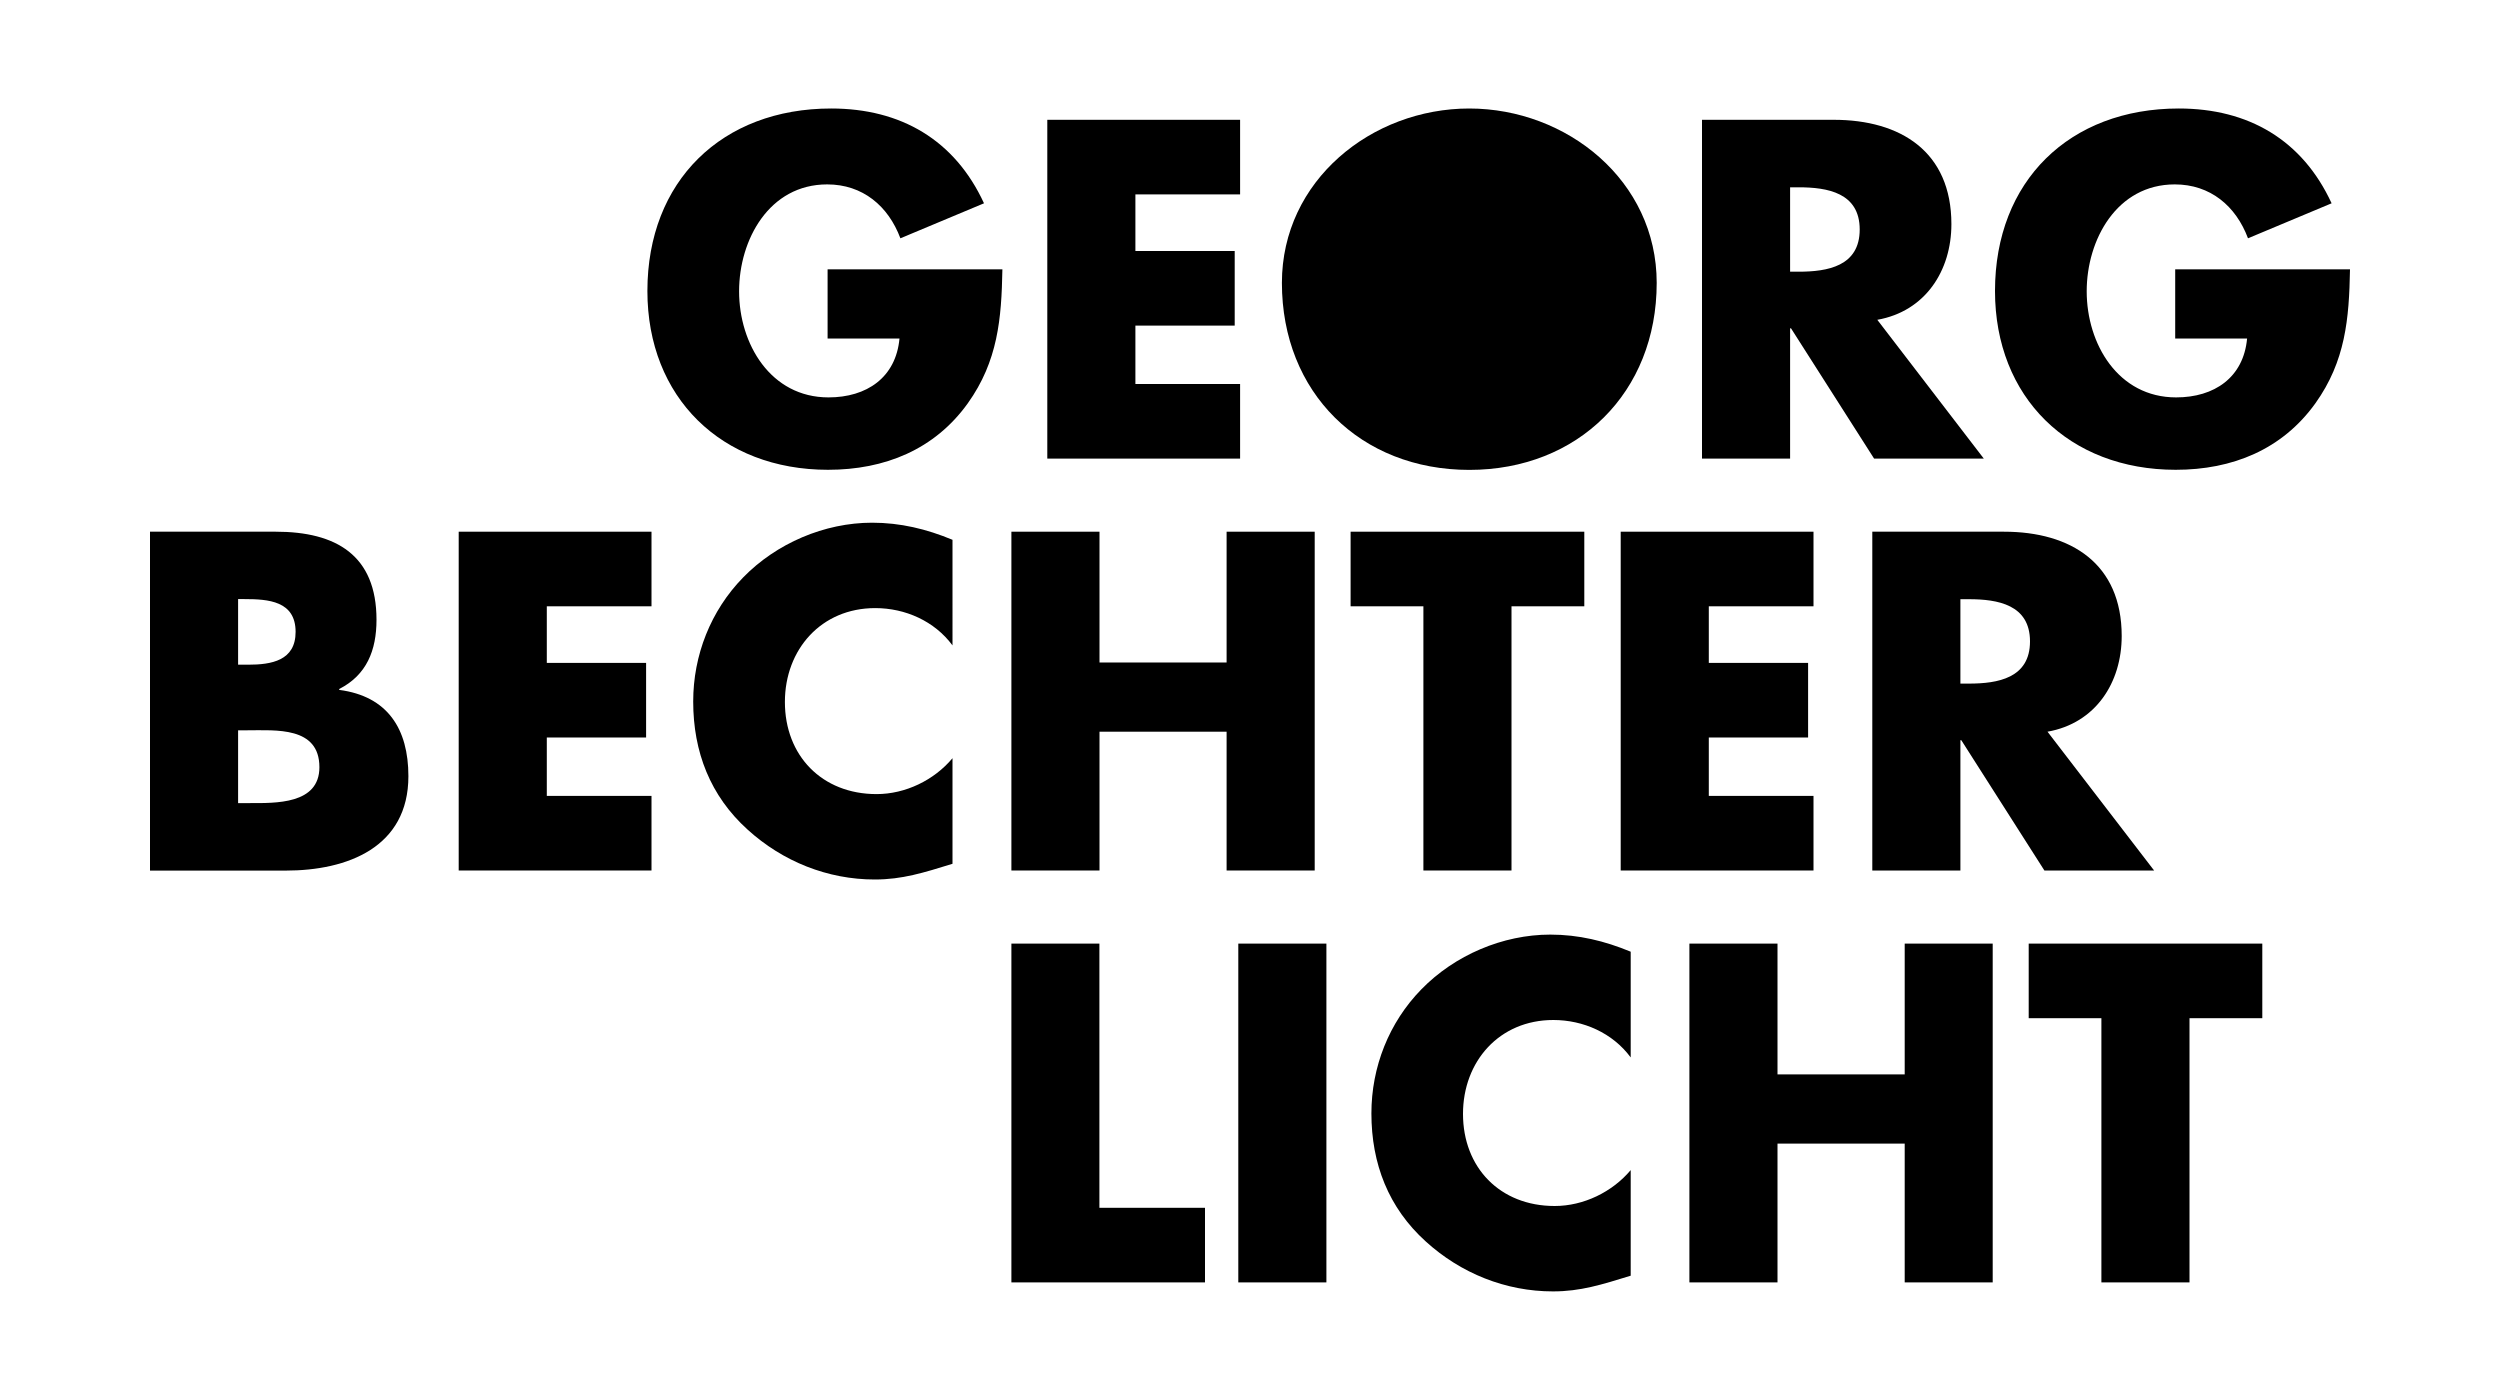
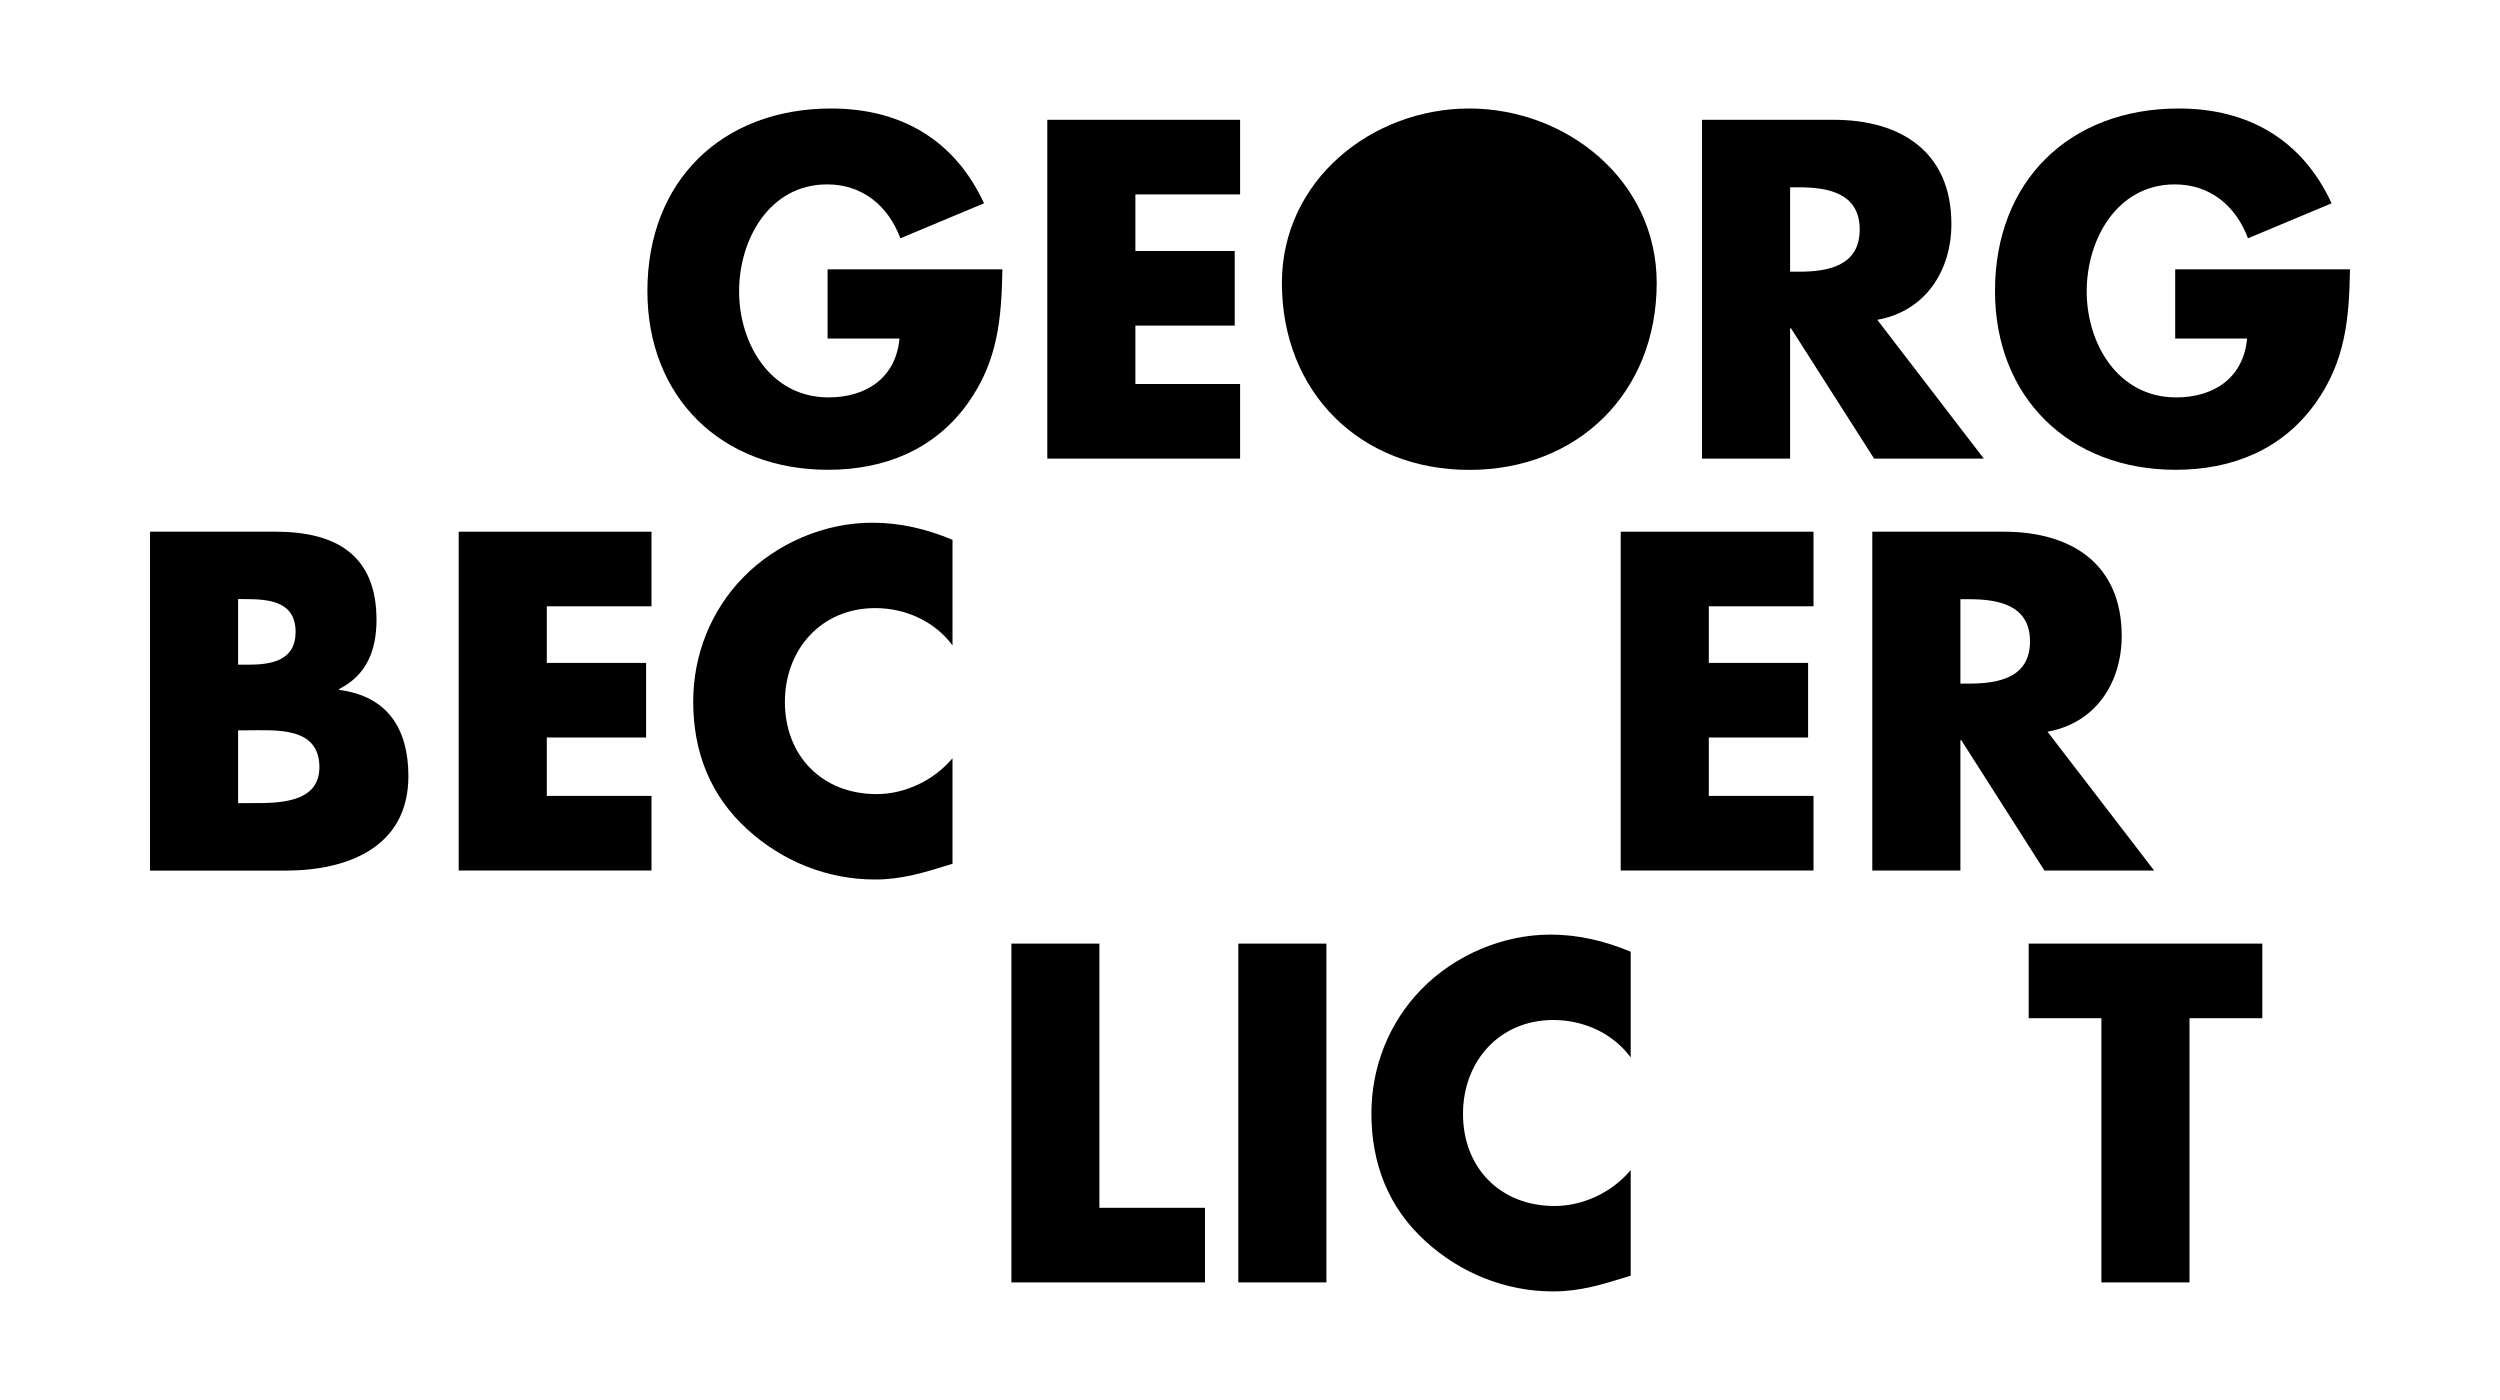
<svg xmlns="http://www.w3.org/2000/svg" version="1.1" id="Georg_Bechter_Licht" x="0px" y="0px" viewBox="0 0 250 140" style="enable-background:new 0 0 250 140;" xml:space="preserve">
  <g>
    <path d="M100.24,26.94c-0.09,4.94-0.45,9.17-3.46,13.39c-3.32,4.63-8.31,6.65-13.98,6.65c-10.65,0-18.06-7.23-18.06-17.88   c0-11.01,7.46-18.25,18.38-18.25c6.97,0,12.36,3.15,15.28,9.48l-8.36,3.5c-1.21-3.23-3.77-5.39-7.32-5.39   c-5.8,0-8.81,5.53-8.81,10.69c0,5.26,3.15,10.61,8.94,10.61c3.82,0,6.74-1.98,7.1-5.89h-7.19v-6.92H100.24z" />
    <polygon points="113.54,19.44 113.54,25.1 123.47,25.1 123.47,32.56 113.54,32.56 113.54,38.4 124.01,38.4 124.01,45.86    104.73,45.86 104.73,11.98 124.01,11.98 124.01,19.44  " />
    <path d="M165.67,28.29c0,10.97-7.87,18.7-18.74,18.7c-10.88,0-18.74-7.73-18.74-18.7c0-10.25,8.99-17.44,18.74-17.44   C156.68,10.86,165.67,18.05,165.67,28.29 M137.35,28.34c0,5.84,4.31,10.11,9.57,10.11c5.26,0,9.57-4.27,9.57-10.11   c0-4.67-4.32-8.94-9.57-8.94C141.67,19.4,137.35,23.66,137.35,28.34" />
    <path d="M198.38,45.86h-10.97l-8.31-13.03h-0.09v13.03h-8.81V11.98h13.17c6.7,0,11.77,3.19,11.77,10.43c0,4.67-2.61,8.72-7.41,9.57   L198.38,45.86z M179.01,27.17h0.85c2.88,0,6.11-0.54,6.11-4.22c0-3.68-3.24-4.22-6.11-4.22h-0.85V27.17z" />
    <path d="M235,26.94c-0.09,4.94-0.45,9.17-3.46,13.39c-3.32,4.63-8.31,6.65-13.97,6.65c-10.65,0-18.07-7.23-18.07-17.88   c0-11.01,7.46-18.25,18.38-18.25c6.97,0,12.36,3.15,15.28,9.48l-8.36,3.5c-1.21-3.23-3.77-5.39-7.32-5.39   c-5.8,0-8.81,5.53-8.81,10.69c0,5.26,3.14,10.61,8.94,10.61c3.82,0,6.74-1.98,7.1-5.89h-7.19v-6.92H235z" />
    <path d="M15,87.05V53.17h12.58c6.02,0,10.07,2.34,10.07,8.81c0,3.06-0.99,5.53-3.73,6.92v0.09c4.85,0.63,6.92,3.91,6.92,8.63   c0,7.1-6.07,9.44-12.27,9.44H15z M23.81,66.47h0.99c2.34,0,4.76-0.4,4.76-3.28c0-3.1-2.74-3.28-5.12-3.28h-0.63V66.47z    M23.81,80.31h1.12c2.61,0,7.01,0.14,7.01-3.59c0-4.09-4.36-3.69-7.23-3.69h-0.9V80.31z" />
    <polygon points="54.68,60.63 54.68,66.29 64.61,66.29 64.61,73.75 54.68,73.75 54.68,79.59 65.15,79.59 65.15,87.05 45.87,87.05    45.87,53.17 65.15,53.17 65.15,60.63  " />
    <path d="M95.25,64.54c-1.8-2.43-4.72-3.73-7.73-3.73c-5.39,0-9.03,4.13-9.03,9.39c0,5.35,3.69,9.21,9.17,9.21   c2.88,0,5.75-1.39,7.59-3.59v10.56c-2.92,0.9-5.03,1.57-7.77,1.57c-4.72,0-9.21-1.8-12.72-4.99c-3.73-3.37-5.44-7.77-5.44-12.81   c0-4.63,1.75-9.08,4.99-12.4c3.33-3.42,8.14-5.48,12.9-5.48c2.83,0,5.44,0.63,8.04,1.71V64.54z" />
-     <polygon points="122.66,66.25 122.66,53.17 131.47,53.17 131.47,87.05 122.66,87.05 122.66,73.17 109.95,73.17 109.95,87.05    101.14,87.05 101.14,53.17 109.95,53.17 109.95,66.25  " />
-     <polygon points="151.15,87.05 142.34,87.05 142.34,60.63 135.06,60.63 135.06,53.17 158.43,53.17 158.43,60.63 151.15,60.63  " />
    <polygon points="170.88,60.63 170.88,66.29 180.81,66.29 180.81,73.75 170.88,73.75 170.88,79.59 181.35,79.59 181.35,87.05    162.07,87.05 162.07,53.17 181.35,53.17 181.35,60.63  " />
    <path d="M215.41,87.05h-10.97l-8.31-13.03h-0.09v13.03h-8.81V53.17h13.17c6.7,0,11.77,3.19,11.77,10.43c0,4.67-2.61,8.72-7.42,9.57   L215.41,87.05z M196.04,68.36h0.85c2.88,0,6.11-0.54,6.11-4.22c0-3.68-3.24-4.22-6.11-4.22h-0.85V68.36z" />
    <polygon points="109.94,120.78 120.5,120.78 120.5,128.24 101.14,128.24 101.14,94.36 109.94,94.36  " />
    <rect x="123.83" y="94.36" width="8.81" height="33.88" />
    <path d="M163.06,105.73c-1.8-2.43-4.72-3.73-7.73-3.73c-5.39,0-9.03,4.13-9.03,9.39c0,5.35,3.68,9.21,9.17,9.21   c2.88,0,5.75-1.39,7.6-3.59v10.56c-2.92,0.9-5.03,1.57-7.77,1.57c-4.72,0-9.21-1.8-12.72-4.99c-3.73-3.37-5.44-7.78-5.44-12.81   c0-4.63,1.75-9.08,4.99-12.4c3.33-3.42,8.14-5.48,12.9-5.48c2.83,0,5.43,0.63,8.04,1.71V105.73z" />
-     <polygon points="190.47,107.44 190.47,94.36 199.27,94.36 199.27,128.24 190.47,128.24 190.47,114.36 177.75,114.36 177.75,128.24    168.94,128.24 168.94,94.36 177.75,94.36 177.75,107.44  " />
    <polygon points="218.95,128.24 210.14,128.24 210.14,101.82 202.87,101.82 202.87,94.36 226.23,94.36 226.23,101.82 218.95,101.82     " />
    <path d="M159.13,29.03c0,6.74-5.47,12.21-12.21,12.21c-6.74,0-12.21-5.47-12.21-12.21c0-6.74,5.47-12.21,12.21-12.21   C153.66,16.82,159.13,22.29,159.13,29.03" />
  </g>
</svg>